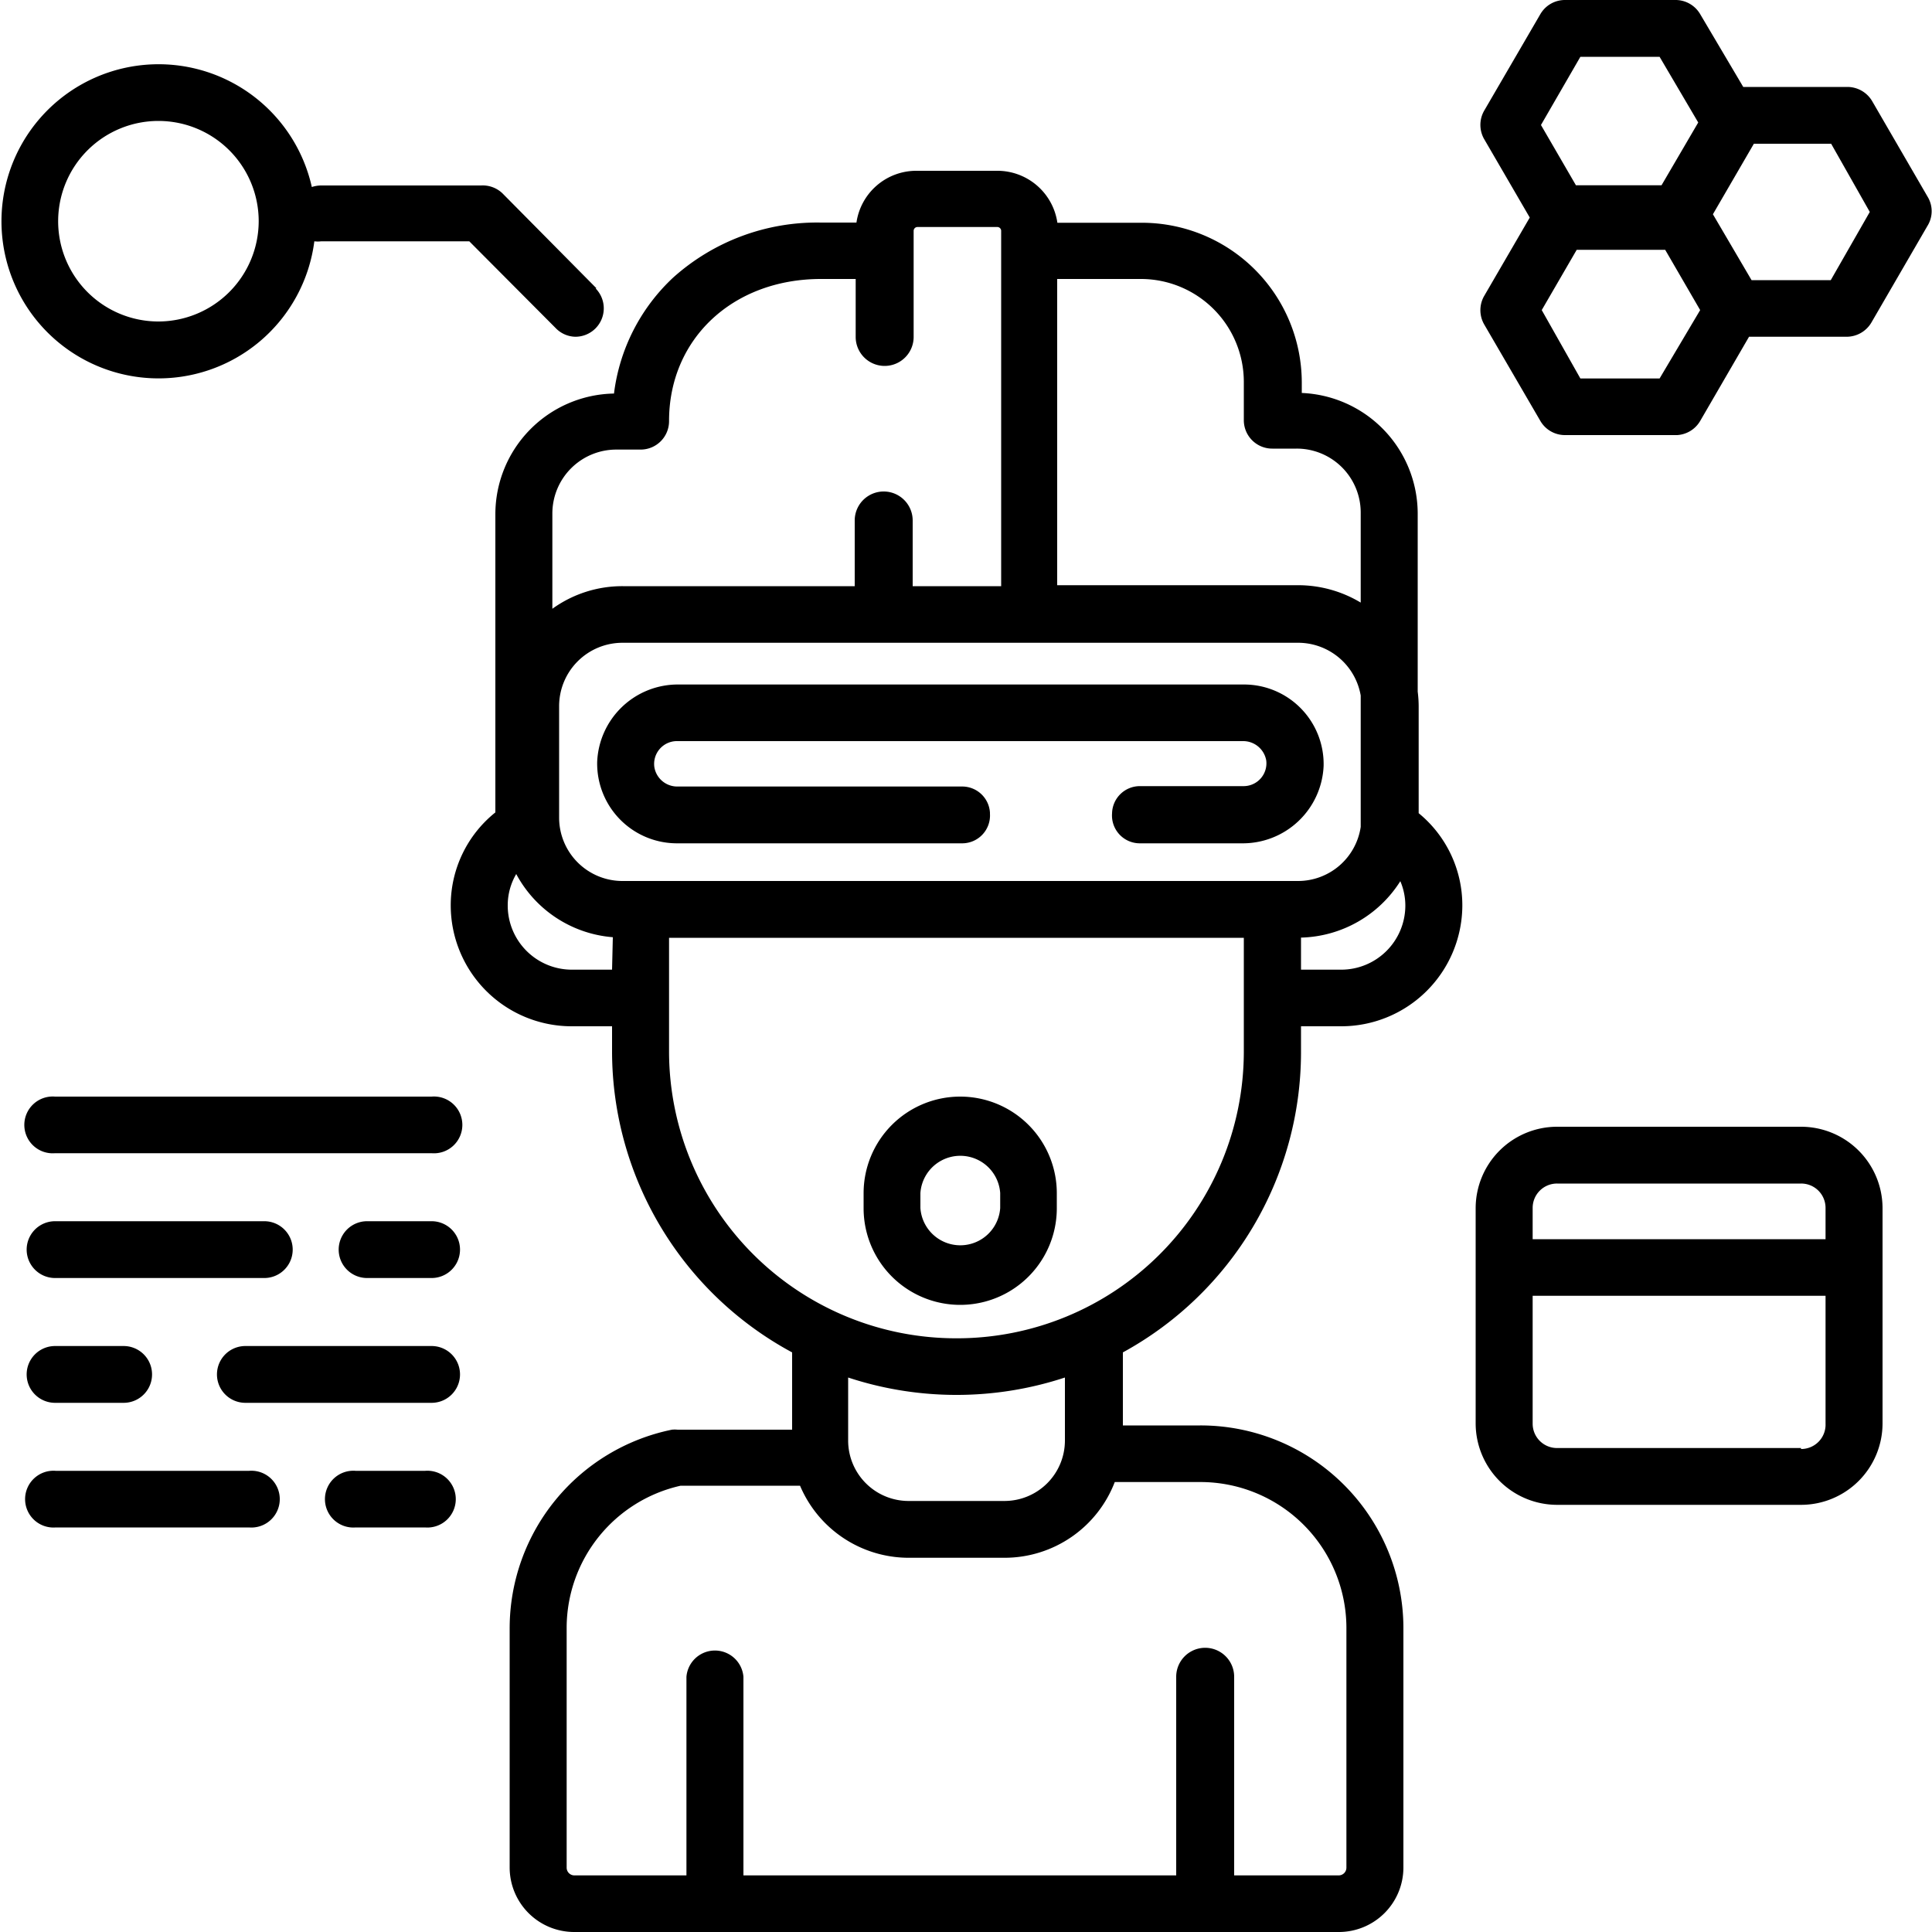
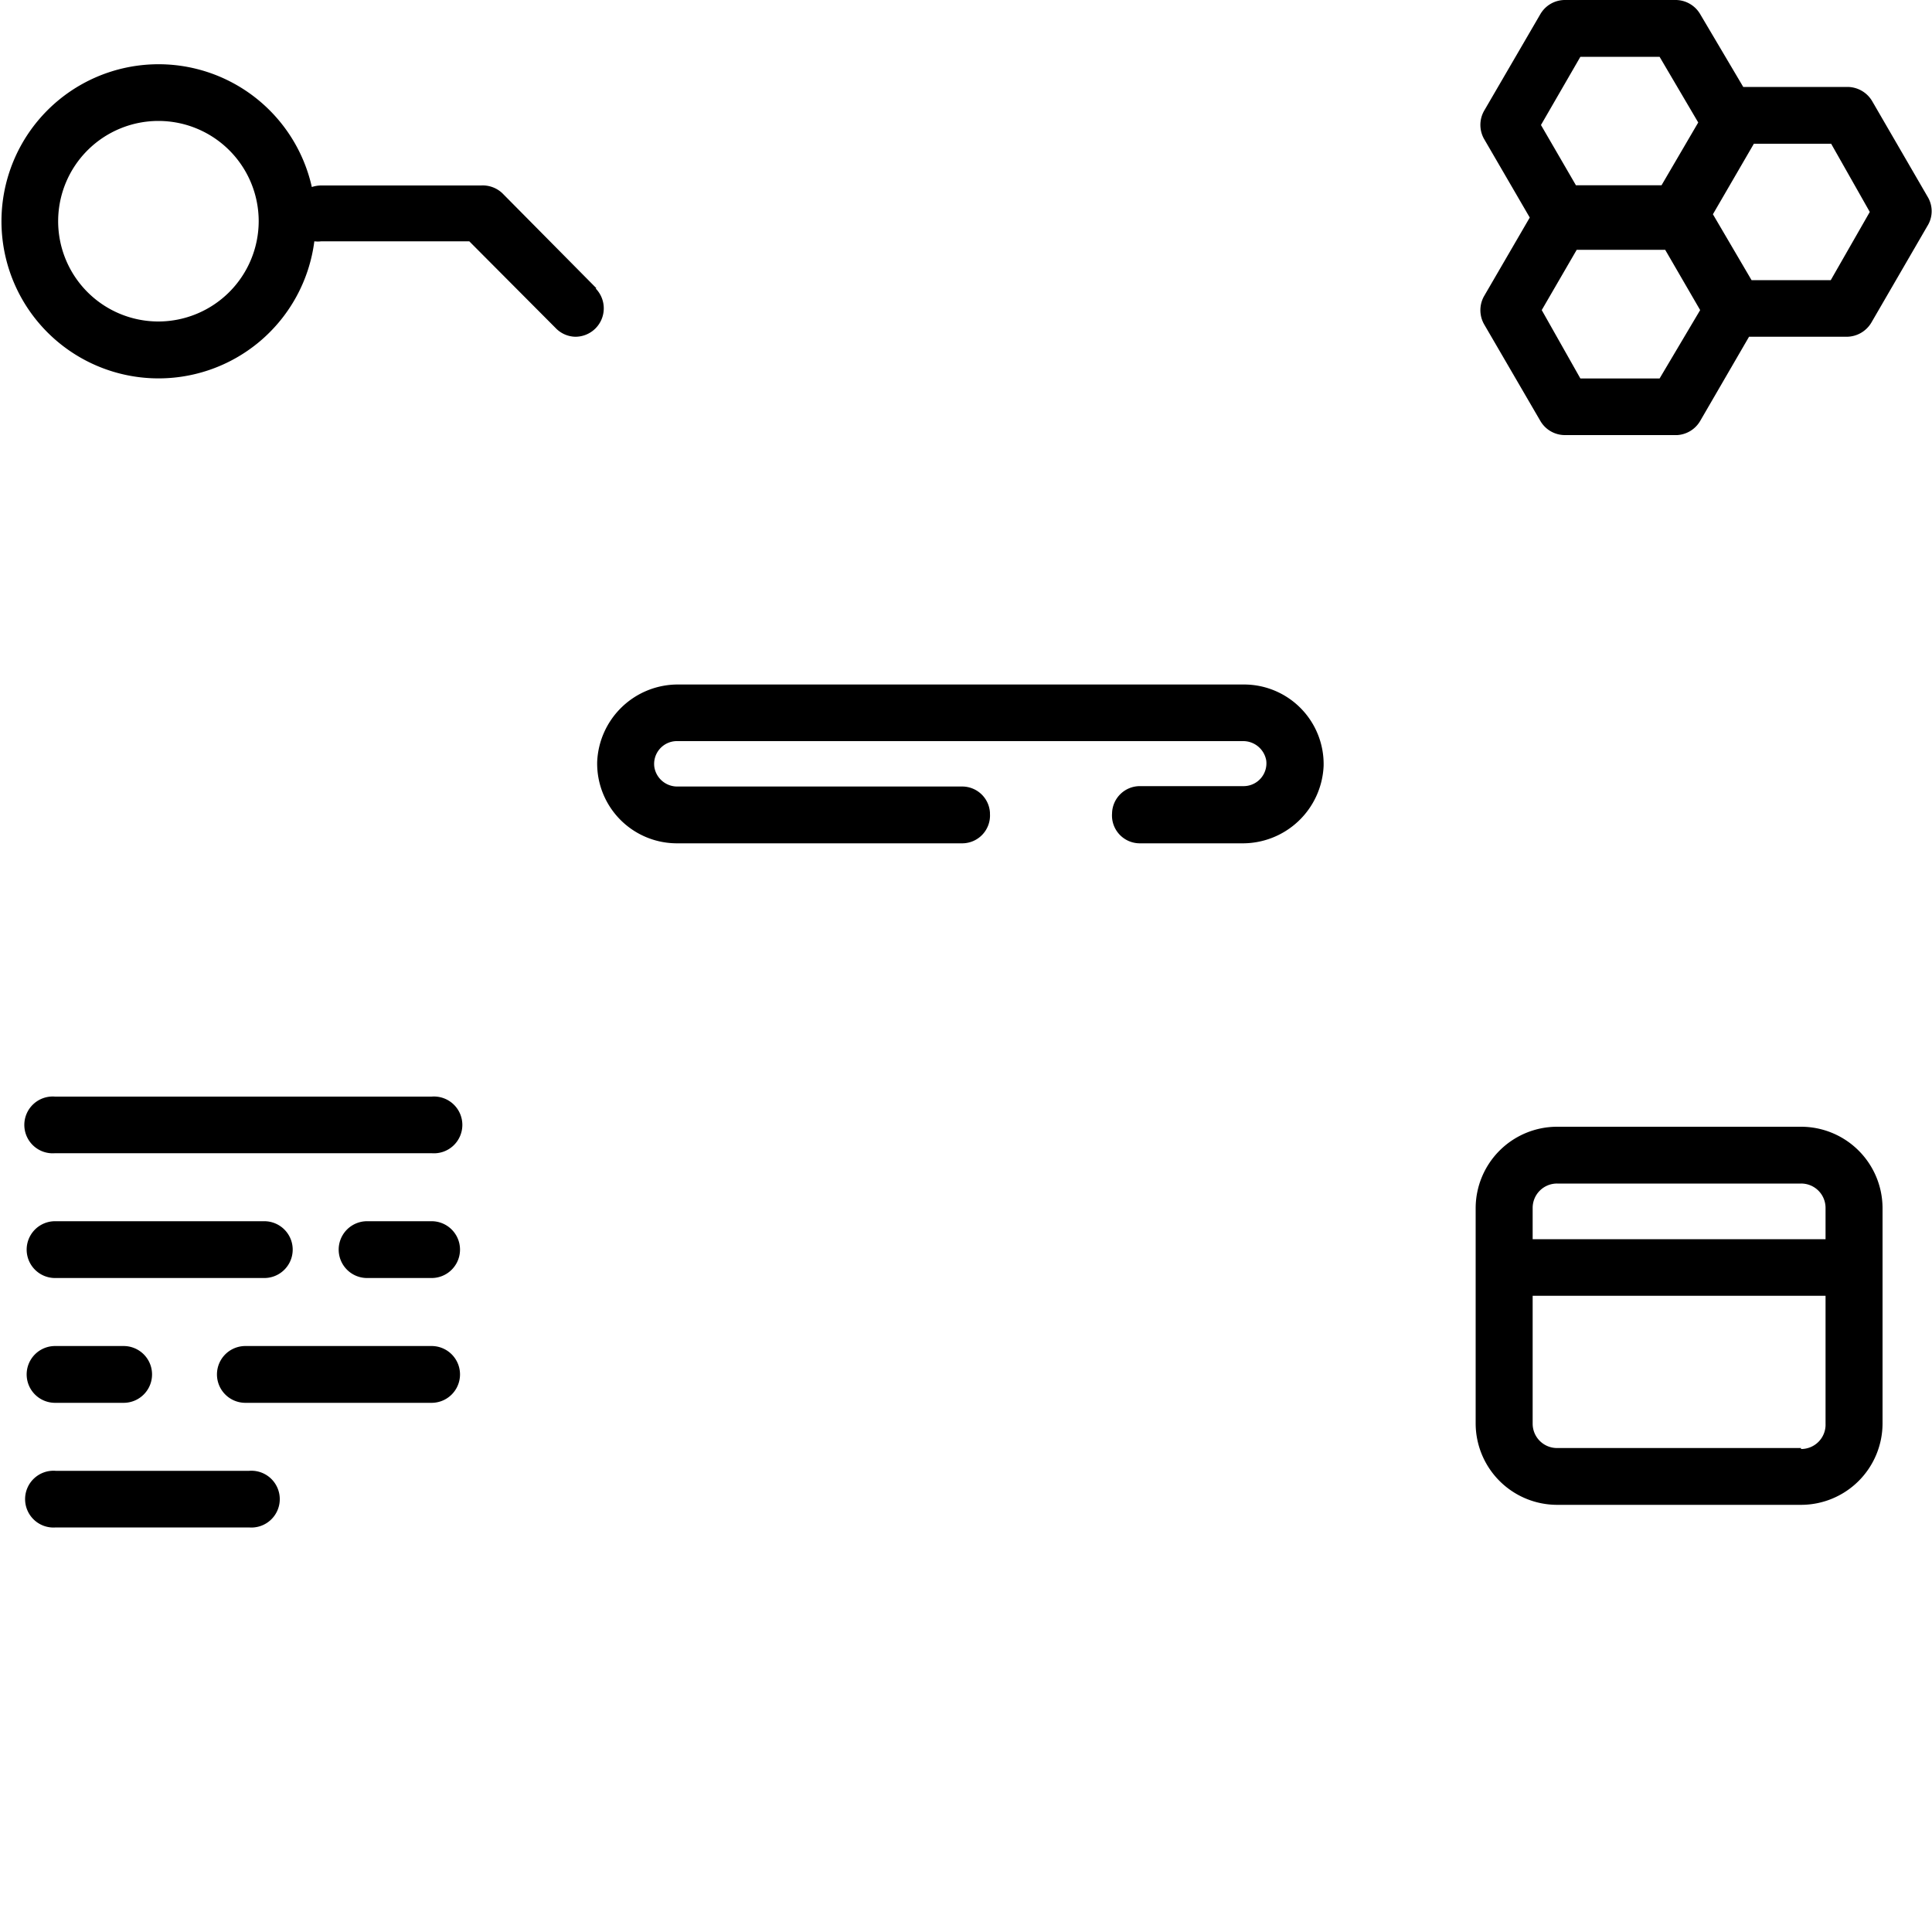
<svg xmlns="http://www.w3.org/2000/svg" viewBox="0 0 100 100">
  <title>Ресурс 1</title>
  <g id="Слой_2" data-name="Слой 2">
    <g id="Capa_1" data-name="Capa 1">
-       <path d="M49.7,56.76a5,5,0,0,0-5,5v.78a5,5,0,0,0,10,0v-.78A5,5,0,0,0,49.7,56.76Zm2.07,5.77a2.07,2.07,0,0,1-4.13,0v-.78a2.07,2.07,0,0,1,4.13,0Z" />
-       <path d="M67.34,54.48V53.12h2.07a6.27,6.27,0,0,0,6.28-6.24,6.16,6.16,0,0,0-2.26-4.79V36.54a6,6,0,0,0-.05-.74V26.57a6.26,6.26,0,0,0-6-6.23v-.57a8.28,8.28,0,0,0-8.26-8.24l-4.39,0a3.14,3.14,0,0,0-3.11-2.69H47.44a3.13,3.13,0,0,0-3.11,2.68H42.49a11.15,11.15,0,0,0-7.65,2.85,9.87,9.87,0,0,0-3.06,6,6.25,6.25,0,0,0-6.14,6.23V42.05a6.16,6.16,0,0,0-2.31,4.83,6.26,6.26,0,0,0,6.27,6.24h2.08v1.36A17.72,17.72,0,0,0,41,70V74H35.07a1.43,1.43,0,0,0-.29,0,10.5,10.5,0,0,0-8.4,10.24V96.67A3.34,3.34,0,0,0,29.73,100H69.29a3.34,3.34,0,0,0,3.35-3.33V84.23A10.5,10.5,0,0,0,62.12,73.78h-4V70A17.72,17.72,0,0,0,67.34,54.48Zm5.14-8.87a3.21,3.21,0,0,1,.26,1.27,3.32,3.32,0,0,1-3.33,3.31H67.34V48.53A6.26,6.26,0,0,0,72.48,45.61ZM54.72,14.44l4.35,0a5.33,5.33,0,0,1,5.31,5.31v2a1.47,1.47,0,0,0,1.48,1.47h1.25a3.31,3.31,0,0,1,3.32,3.3v4.67a6.29,6.29,0,0,0-3.25-.9H54.72V14.44ZM28.59,26.57h0a3.31,3.31,0,0,1,3.31-3.3h1.26a1.47,1.47,0,0,0,1.47-1.48c0-4.26,3.31-7.35,7.86-7.35h1.8v3a1.48,1.48,0,0,0,3,0V11.94a.2.2,0,0,1,.2-.19h4.14a.2.2,0,0,1,.19.19v18.4H47.24v-3.4a1.48,1.48,0,0,0-3,0v3.4H32.23a6.18,6.18,0,0,0-3.64,1.17Zm3.09,23.62H29.6a3.32,3.32,0,0,1-3.32-3.31,3.2,3.2,0,0,1,.44-1.64,6.23,6.23,0,0,0,5,3.27Zm-2.74-7.86V36.54a3.28,3.28,0,0,1,3.29-3.27h35A3.29,3.29,0,0,1,70.43,36V42.8a3.28,3.28,0,0,1-3.25,2.8h-35A3.28,3.28,0,0,1,28.94,42.33ZM62.12,76.71a7.56,7.56,0,0,1,7.57,7.52V96.67a.4.4,0,0,1-.4.4H63.88V86.79a1.48,1.48,0,0,0-3,0V97.07H38.48V86.79a1.48,1.48,0,0,0-2.95,0V97.07h-5.8a.4.4,0,0,1-.4-.4V84.23a7.55,7.55,0,0,1,5.9-7.33h6.18A6.11,6.11,0,0,0,47,80.63H52a6.11,6.11,0,0,0,5.7-3.92ZM43.9,74.57V71.3a17.93,17.93,0,0,0,11.22,0v3.27A3.13,3.13,0,0,1,52,77.69H47A3.13,3.13,0,0,1,43.9,74.57Zm5.61-5.3A14.86,14.86,0,0,1,34.63,54.48V48.54H64.38v5.94A14.85,14.85,0,0,1,49.51,69.27Z" />
      <path d="M64.37,35.43H35.14a4.18,4.18,0,0,0-4.23,4A4.13,4.13,0,0,0,35,43.65h14.8a1.44,1.44,0,0,0,1.44-1.53v-.06a1.44,1.44,0,0,0-1.44-1.35H35.08a1.2,1.2,0,0,1-1.21-1A1.18,1.18,0,0,1,35,38.36H64.33a1.21,1.21,0,0,1,1.21,1,1.18,1.18,0,0,1-1.17,1.33H59a1.44,1.44,0,0,0-1.44,1.41v0A1.44,1.44,0,0,0,59,43.65h5.28a4.19,4.19,0,0,0,4.23-4A4.12,4.12,0,0,0,64.37,35.43Z" />
      <path d="M99.8,10.23l-2.9-5a1.49,1.49,0,0,0-1.28-.73H90.23L88,.73A1.48,1.48,0,0,0,86.76,0H81a1.47,1.47,0,0,0-1.27.73l-2.91,5a1.48,1.48,0,0,0,0,1.47l2.36,4.06-2.36,4.06a1.48,1.48,0,0,0,0,1.47l2.91,5a1.47,1.47,0,0,0,1.27.73h5.81A1.48,1.48,0,0,0,88,21.79l2.53-4.36h5.05a1.49,1.49,0,0,0,1.28-.73l2.9-5A1.44,1.44,0,0,0,99.8,10.23Zm-18-7.29h4.1l2,3.4L86,9.59H81.57L79.76,6.47Zm4.1,16.65h-4.1l-2-3.54,1.81-3.12h4.58L88,16.05Zm8.86-5.09h-4.1l-2-3.41,2.12-3.65h4l2,3.53Z" />
      <path d="M30.87,14.92,26,10A1.48,1.48,0,0,0,24.9,9.6H16.63a1.57,1.57,0,0,0-.49.08,8.13,8.13,0,1,0,.13,2.81,1.47,1.47,0,0,0,.36,0h7.66L28.78,17a1.45,1.45,0,0,0,1,.43,1.47,1.47,0,0,0,1.05-2.5ZM8.17,16.64a5.19,5.19,0,1,1,5.22-5.18A5.2,5.2,0,0,1,8.17,16.64Z" />
      <path d="M22.34,56.76H2.85a1.47,1.47,0,1,0,0,2.93H22.34a1.47,1.47,0,1,0,0-2.93Z" />
      <path d="M13.68,63.21H2.85a1.47,1.47,0,0,0,0,2.94H13.68a1.47,1.47,0,1,0,0-2.94Z" />
      <path d="M22.34,63.21H19a1.47,1.47,0,1,0,0,2.94h3.34a1.47,1.47,0,1,0,0-2.94Z" />
      <path d="M22.34,69.67H12.7a1.47,1.47,0,1,0,0,2.94h9.64a1.47,1.47,0,1,0,0-2.94Z" />
      <path d="M6.4,69.67H2.85a1.47,1.47,0,0,0,0,2.94H6.4a1.47,1.47,0,1,0,0-2.94Z" />
      <path d="M12.89,76.13h-10a1.47,1.47,0,1,0,0,2.93h10a1.47,1.47,0,1,0,0-2.93Z" />
-       <path d="M22,76.13H18.41a1.47,1.47,0,1,0,0,2.93H22a1.47,1.47,0,1,0,0-2.93Z" />
      <path d="M93.22,58.32H80.6a4.22,4.22,0,0,0-4.22,4.2V73.69a4.22,4.22,0,0,0,4.22,4.2H93.22a4.22,4.22,0,0,0,4.22-4.2V62.52A4.22,4.22,0,0,0,93.22,58.32Zm0,16.63H80.6a1.26,1.26,0,0,1-1.27-1.26V67.07H94.49v6.62h0A1.26,1.26,0,0,1,93.22,75Zm1.27-10.81H79.33V62.52a1.26,1.26,0,0,1,1.27-1.26H93.22a1.26,1.26,0,0,1,1.27,1.26Z" />
    </g>
  </g>
</svg>